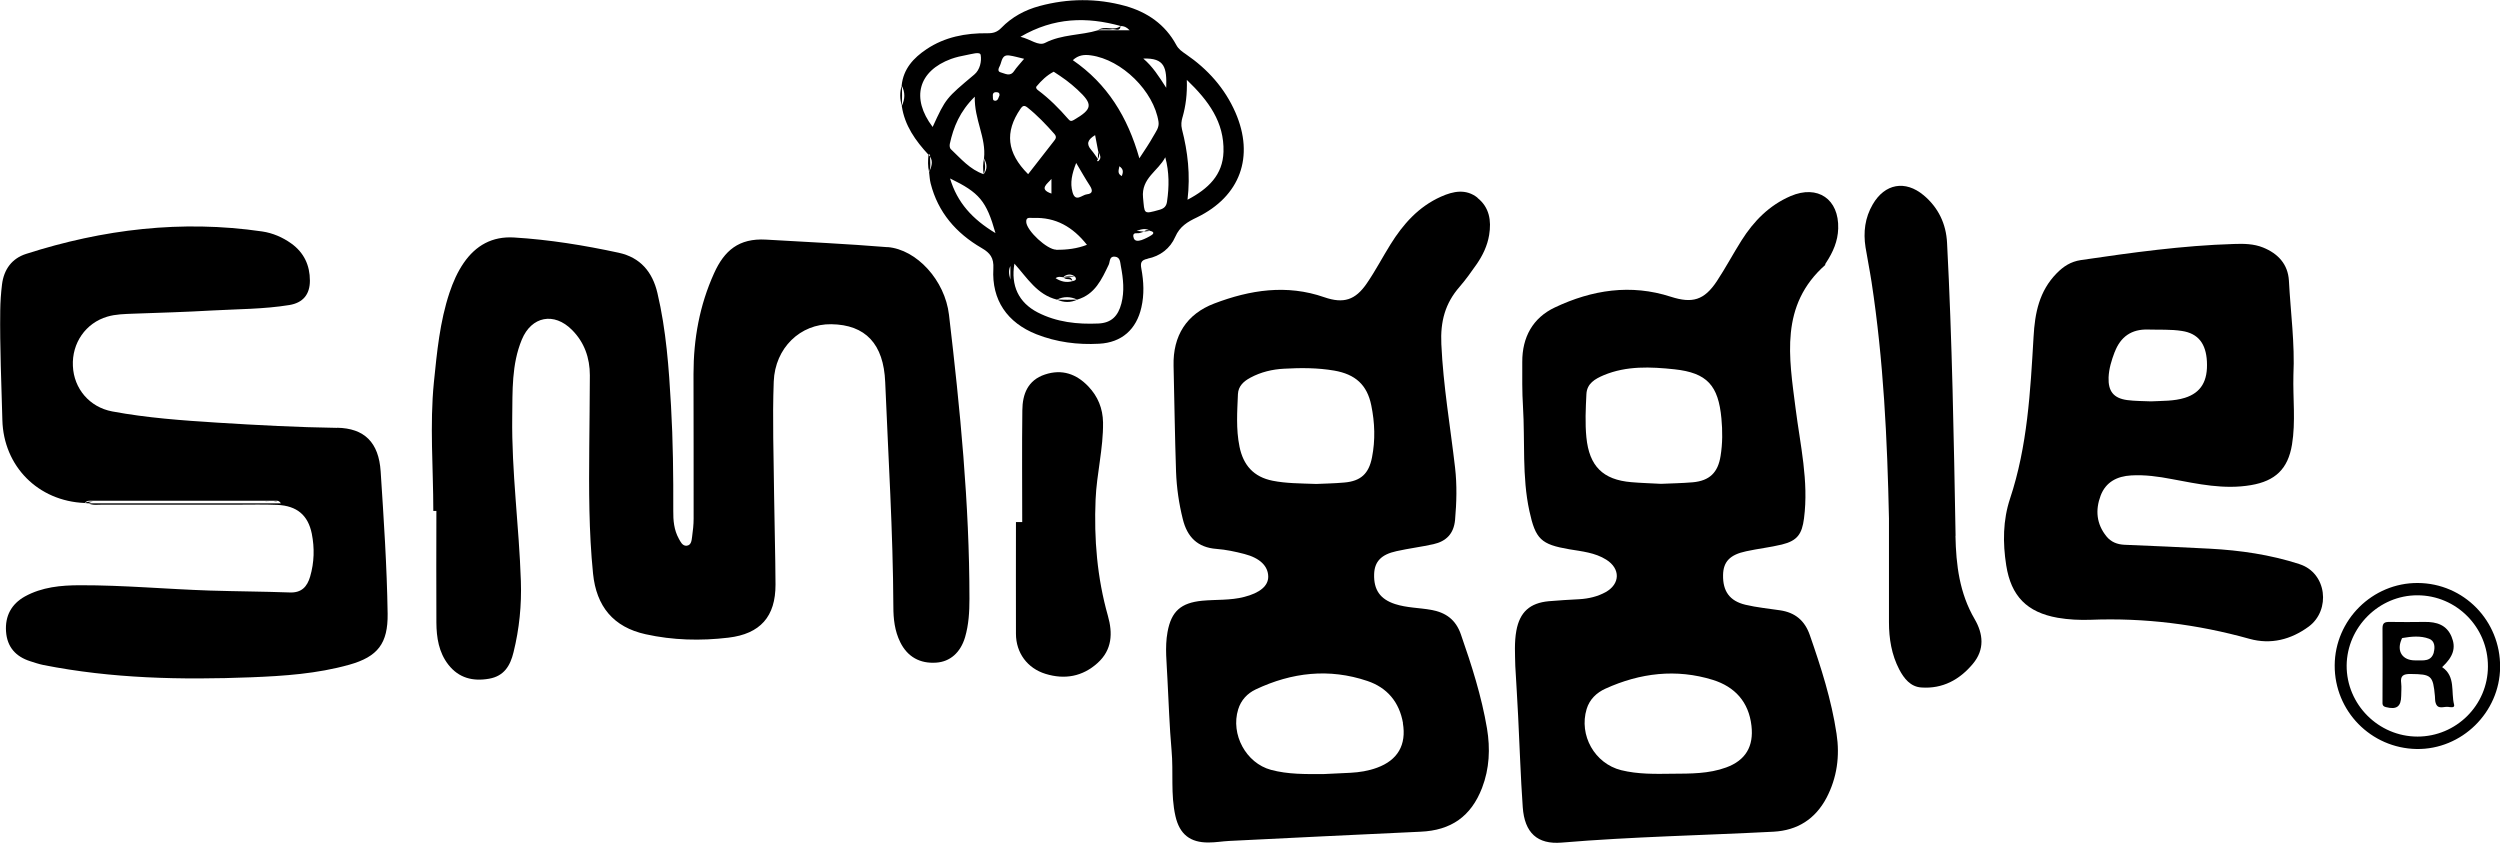
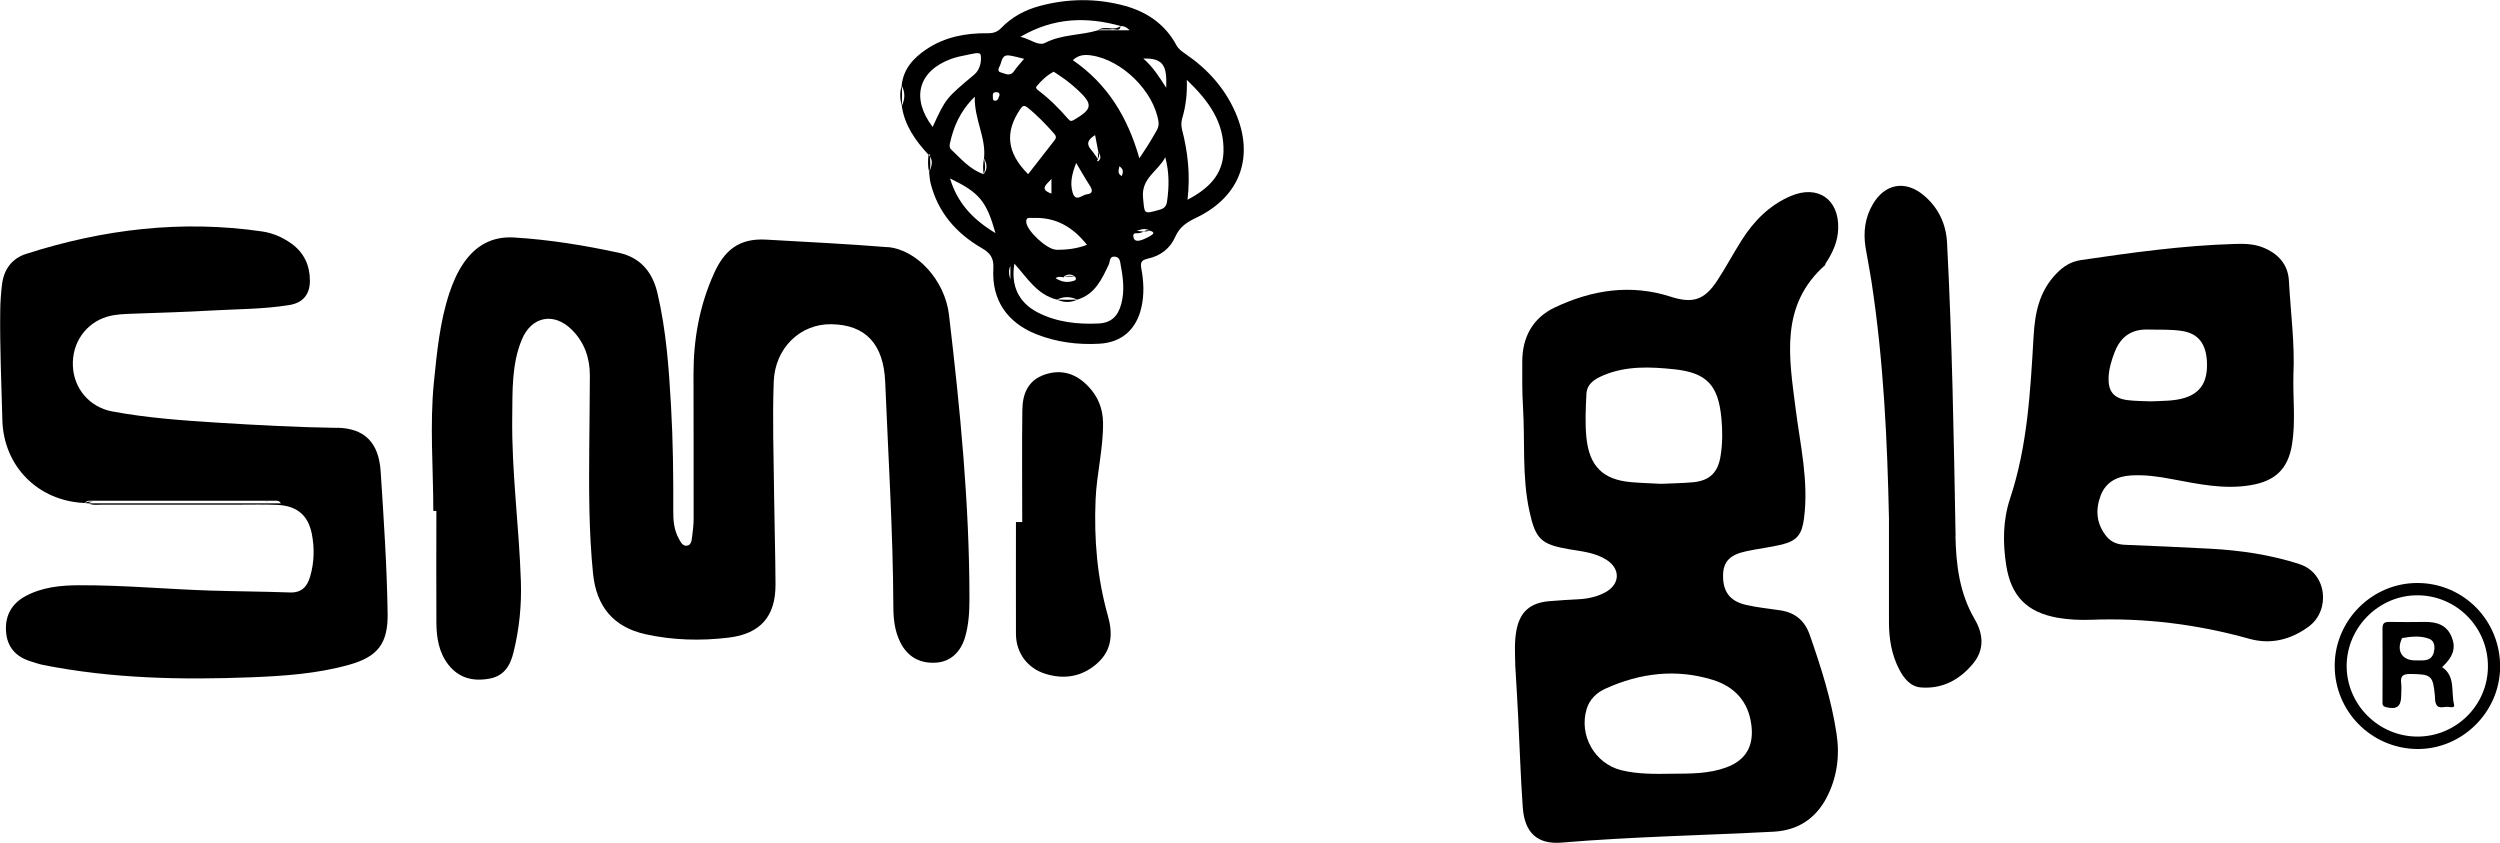
<svg xmlns="http://www.w3.org/2000/svg" id="Layer_1" data-name="Layer 1" viewBox="0 0 211.28 71.21">
  <path d="M75.02,20.89c-3.43-.28-6.86-.44-10.29-.64-2.29-.13-3.52.93-4.38,2.84-1.23,2.71-1.74,5.56-1.74,8.51,0,4.08.02,8.16.01,12.24,0,.51-.06,1.02-.13,1.53-.04.31-.07.71-.46.75-.36.03-.52-.34-.67-.61-.4-.73-.47-1.53-.46-2.34.01-2.96-.02-5.91-.19-8.86-.18-3.21-.41-6.41-1.15-9.55-.42-1.78-1.44-3-3.27-3.4-2.92-.63-5.87-1.11-8.85-1.29-1.84-.11-3.23.67-4.25,2.15-.53.77-.9,1.62-1.2,2.51-.82,2.46-1.06,5.02-1.32,7.57-.36,3.62-.05,7.25-.05,10.88.09,0,.17,0,.26,0,0,3.15-.02,6.3,0,9.44.01,1.26.2,2.51,1.01,3.55.88,1.13,2.07,1.43,3.44,1.19,1.26-.22,1.79-1.08,2.07-2.24.49-1.98.69-3.98.62-6.02-.15-4.62-.79-9.22-.73-13.85.03-2.21-.06-4.45.81-6.55.82-1.98,2.73-2.34,4.24-.82,1.05,1.05,1.51,2.37,1.51,3.84,0,2.02-.04,4.05-.05,6.07-.03,3.57-.04,7.13.32,10.69.28,2.77,1.72,4.52,4.44,5.12,2.3.51,4.65.57,7,.29,2.69-.32,3.99-1.78,3.98-4.49-.01-2.54-.09-5.07-.12-7.61-.03-3.18-.15-6.36-.03-9.54.11-2.87,2.27-4.89,4.86-4.85,2.9.04,4.43,1.67,4.56,4.89.26,6.32.66,12.64.69,18.98,0,1.03.11,2.05.58,3,.61,1.24,1.67,1.83,3.05,1.73,1.16-.08,2.04-.84,2.43-2.15.31-1.06.37-2.15.37-3.24,0-8.05-.79-16.04-1.73-24.01-.34-2.9-2.72-5.52-5.2-5.72Z" />
  <path d="M154.24,22.34s.06-.11.1-.16c.57-.87.98-1.8,1.01-2.86.08-2.49-1.73-3.73-4.02-2.75-1.81.78-3.12,2.12-4.15,3.75-.72,1.14-1.35,2.33-2.09,3.45-1.07,1.61-2.07,1.89-3.88,1.31-3.39-1.1-6.67-.58-9.8.9-1.87.88-2.77,2.52-2.76,4.61,0,1.25-.02,2.51.06,3.76.18,2.94-.09,5.92.54,8.83.52,2.39.98,2.83,3.37,3.24,1.07.18,2.18.28,3.13.88,1.21.76,1.18,2.05-.05,2.74-.69.38-1.43.55-2.21.6-.87.05-1.73.09-2.6.17-1.6.15-2.45.92-2.74,2.49-.18.98-.11,1.99-.09,2.98.08,1.41.17,2.82.24,4.23.13,2.57.21,5.14.39,7.7.15,2.18,1.24,3.17,3.29,3,5.96-.5,11.93-.61,17.9-.92,2.03-.11,3.53-1.07,4.48-2.86.89-1.7,1.14-3.53.85-5.42-.43-2.87-1.31-5.61-2.26-8.34-.43-1.23-1.24-1.9-2.5-2.09-.98-.15-1.98-.24-2.94-.47-1.34-.32-1.92-1.15-1.89-2.52.02-1.11.57-1.71,1.95-2,1-.22,2.03-.33,3.02-.57,1.31-.32,1.7-.89,1.87-2.21.41-3.15-.32-6.2-.71-9.28-.55-4.33-1.36-8.73,2.52-12.15ZM134.07,36.98c-.12-1.22-.06-2.44,0-3.66.04-.92.74-1.3,1.46-1.61,1.94-.81,3.97-.71,5.98-.5,2.77.3,3.71,1.37,3.97,4.15.1,1.06.1,2.12-.07,3.17-.22,1.41-.93,2.1-2.35,2.23-.93.08-1.86.09-2.69.13-.9-.05-1.7-.07-2.5-.14-2.41-.2-3.56-1.36-3.8-3.78ZM148.02,61.34c.2,1.73-.49,2.92-2.14,3.52-1.47.54-3.02.52-4.56.53-1.44.02-2.89.05-4.31-.3-2.24-.56-3.59-2.95-2.92-5.17.25-.82.84-1.38,1.59-1.72,2.93-1.33,5.98-1.7,9.08-.74,1.85.58,3.03,1.85,3.26,3.88Z" />
-   <path d="M124.87,16.71c-.97-.77-2.04-.56-3.09-.09-1.9.85-3.2,2.32-4.27,4.04-.68,1.09-1.27,2.23-2,3.29-.97,1.42-1.97,1.73-3.59,1.17-3.18-1.11-6.28-.62-9.3.53-2.34.89-3.5,2.72-3.44,5.26.07,2.99.11,5.97.21,8.96.05,1.35.24,2.68.57,4,.37,1.51,1.24,2.4,2.85,2.52.8.06,1.59.23,2.36.43,1.31.34,2,1.02,2.01,1.91.01.78-.7,1.38-2.04,1.72-1.16.3-2.36.21-3.55.32-1.78.18-2.6.88-2.92,2.64-.24,1.31-.06,2.63-.01,3.94.11,2.02.17,4.05.35,6.06.17,1.86-.09,3.73.33,5.57.35,1.53,1.25,2.24,2.81,2.22.58,0,1.15-.1,1.73-.13,5.39-.26,10.78-.54,16.17-.78,2.58-.11,4.27-1.29,5.2-3.7.63-1.64.7-3.32.42-5.02-.46-2.73-1.3-5.35-2.21-7.96-.43-1.24-1.27-1.85-2.52-2.07-1.01-.18-2.05-.17-3.04-.49-1.26-.41-1.81-1.2-1.77-2.52.03-1.06.59-1.67,1.89-1.95,1.03-.23,2.09-.36,3.12-.59,1.08-.24,1.72-.88,1.83-2.05.13-1.48.17-2.95,0-4.42-.4-3.47-1-6.92-1.16-10.43-.09-1.93.32-3.45,1.54-4.85.52-.6.99-1.26,1.45-1.92.51-.74.9-1.55,1.05-2.46.2-1.22.02-2.34-.99-3.14ZM104.75,37.73c-.3-1.47-.19-2.94-.13-4.42.03-.68.49-1.09,1.05-1.39.89-.48,1.86-.71,2.86-.76,1.41-.08,2.82-.08,4.23.16,1.78.31,2.78,1.2,3.13,2.94.3,1.46.35,2.93.06,4.4-.27,1.37-.94,2-2.34,2.12-.89.08-1.79.09-2.37.12-1.45-.05-2.57-.05-3.68-.27-1.62-.32-2.49-1.32-2.81-2.89ZM118.56,61.11c.31,1.84-.43,3.13-2.18,3.77-.73.27-1.49.39-2.26.43-.77.04-1.54.07-2.31.11-1.48,0-2.96.03-4.4-.36-2.11-.57-3.42-3-2.77-5.11.24-.78.77-1.35,1.49-1.69,3.05-1.44,6.2-1.8,9.43-.71,1.67.56,2.7,1.78,3.01,3.56Z" />
  <path d="M28.49,36.16c-3.38-.05-6.74-.23-10.11-.44-2.98-.19-5.96-.4-8.9-.95-1.91-.36-3.24-1.92-3.32-3.84-.09-1.94,1.08-3.63,2.91-4.17.71-.21,1.46-.22,2.2-.25,2.22-.08,4.43-.14,6.65-.27,2.18-.12,4.37-.11,6.53-.46,1.16-.19,1.74-.9,1.74-2.06,0-1.3-.5-2.37-1.57-3.14-.74-.53-1.58-.89-2.47-1.02-6.8-.99-13.44-.19-19.95,1.9-1.18.38-1.87,1.29-2.03,2.58-.09.74-.14,1.47-.15,2.21-.04,3.09.1,6.17.18,9.25.1,3.9,3.01,6.85,6.96,7.01.19-.24.46-.19.71-.19,5.17,0,10.35,0,15.52,0,.12,0,.24.04.35.22H7.47c.36.18.76.11,1.14.11,3.82,0,7.65,0,11.47,0,1.12,0,2.25-.03,3.37.02,1.64.08,2.58.86,2.9,2.43.24,1.21.21,2.43-.14,3.63-.25.85-.72,1.38-1.72,1.34-2.25-.08-4.5-.09-6.74-.16-3.66-.12-7.31-.46-10.98-.45-1.61,0-3.22.15-4.67.95-1.14.64-1.68,1.65-1.59,2.96.09,1.31.82,2.12,2.04,2.51.37.12.73.24,1.11.32,5.8,1.15,11.67,1.27,17.56,1.04,2.79-.11,5.58-.3,8.29-1.06,2.43-.68,3.28-1.81,3.25-4.31-.06-4.02-.33-8.03-.59-12.03-.16-2.45-1.37-3.65-3.69-3.69ZM23.44,42.27s0,0,0,0h0Z" />
  <path d="M194.32,47.67c-2.48-.8-4.99-1.16-7.56-1.3-2.41-.13-4.81-.23-7.22-.33-.61-.03-1.13-.23-1.52-.71-.85-1.05-.95-2.23-.49-3.45.44-1.15,1.39-1.63,2.57-1.7,1.16-.07,2.31.09,3.45.31,2.21.41,4.4.9,6.68.51,2.06-.35,3.13-1.37,3.47-3.42.32-1.95.07-3.91.12-5.87.13-2.67-.24-5.32-.38-7.99-.08-1.39-.92-2.29-2.18-2.8-.79-.32-1.63-.33-2.47-.3-4.34.13-8.63.73-12.93,1.36-.86.13-1.47.53-2.05,1.12-1.47,1.5-1.84,3.35-1.95,5.37-.27,4.61-.51,9.23-1.99,13.68-.6,1.81-.62,3.72-.32,5.63.41,2.6,1.75,3.97,4.35,4.43.93.16,1.86.2,2.78.17,4.56-.18,9.03.38,13.43,1.61,1.8.5,3.5.07,5.01-1.04,1.87-1.39,1.53-4.53-.78-5.27ZM178.72,29.75c.49-1.29,1.42-1.94,2.8-1.9.96.03,1.94-.03,2.88.12,1.38.21,2.03,1.08,2.11,2.57.09,1.67-.5,2.65-1.86,3.08-.93.29-1.9.25-2.87.3-.67-.03-1.35-.02-2.02-.11-1.15-.16-1.6-.76-1.56-1.91.03-.75.25-1.45.51-2.14Z" />
  <path d="M96.98,21.86c1.07-.21,1.92-.87,2.34-1.84.39-.89,1.04-1.27,1.84-1.65,3.66-1.78,4.87-5.14,3.25-8.86-.9-2.06-2.35-3.67-4.19-4.93-.32-.22-.62-.42-.81-.78-.94-1.74-2.46-2.78-4.32-3.3-2.4-.66-4.83-.64-7.24.01-1.23.33-2.34.93-3.23,1.85-.35.36-.7.46-1.18.45-1.83-.02-3.59.31-5.14,1.35-1.09.73-1.96,1.66-2.1,3.07.31.57.29,1.15.01,1.72.24,1.66,1.16,2.94,2.26,4.13.03,0,.06-.03.09-.03.01,0,.04.03.04.05,0,.05,0,.09,0,.14.28.42.12.86-.08,1.31h0s0,0,0,0c.04.32.05.64.13.95.62,2.45,2.16,4.21,4.29,5.45.74.43,1.06.83,1.01,1.76-.15,2.65,1.17,4.56,3.64,5.54,1.7.67,3.48.9,5.3.8,1.91-.1,3.15-1.21,3.57-3.07.25-1.09.2-2.17,0-3.26-.09-.48-.05-.74.53-.85ZM99.94,9.9c.27-.96.4-1.93.36-3.15,1.85,1.77,3.17,3.58,3.1,6.08-.06,1.95-1.27,3.12-3.04,4.05.25-2.12.02-4.06-.47-5.96-.09-.37-.05-.69.05-1.03ZM98.63,17.03c-.06.41-.25.59-.64.7-1.39.39-1.25.36-1.39-1.03-.16-1.65,1.28-2.24,1.88-3.41.34,1.25.33,2.49.15,3.73ZM98.56,7.42c-.63-.98-1.15-1.8-1.94-2.47,1.84-.07,1.99.79,1.94,2.47ZM94.71,2.2c.26,0,.48.07.76.36h-2.68c-1.46.44-3.04.33-4.46,1.06-.57.3-1.23-.31-2.09-.51,2.84-1.66,5.61-1.7,8.48-.91ZM92.78,13.43c-.18-.25-.35-.52-.55-.75-.44-.5-.33-.87.32-1.26.09.48.18.92.26,1.36,0,0,0,0,0,0,.11.27.34.53.03.82-.09.09-.18-.05-.06-.08,0,0,0-.06,0-.09ZM89.9,23.37h0s0,0,0,0c.32-.21.63-.24.95.01.19.27,0,.33-.21.38-.51.15-.98.04-1.43-.25.23-.18.47-.09.7-.07v-.08h0ZM89.26,21.1c-.77,0-2.48-1.59-2.53-2.33-.03-.47.31-.34.59-.35,1.9-.08,3.35.76,4.54,2.27-.82.32-1.7.43-2.6.42ZM86.89,14.72c-1.81-1.81-1.99-3.56-.65-5.52.2-.29.33-.32.6-.11.83.66,1.56,1.43,2.26,2.22.24.27.12.43-.06.65-.71.9-1.41,1.82-2.15,2.76ZM88.86,15.12v1.24c-1.11-.38-.34-.82,0-1.24ZM90.64,16.24c-.22-.79-.05-1.55.31-2.47.44.74.78,1.35,1.16,1.93.25.39.24.67-.25.72-.41.04-.97.72-1.22-.18ZM90.75,10.14c-.23.14-.33.08-.47-.08-.78-.9-1.61-1.73-2.56-2.44-.11-.08-.21-.21-.12-.32.41-.49.86-.93,1.45-1.24.36.24.71.46,1.04.71.33.25.65.51.96.8,1.35,1.25,1.29,1.64-.3,2.57ZM80.38,4.98c.42-.15.86-.25,1.3-.33.42-.07,1.15-.32,1.2,0,.09.53-.06,1.25-.54,1.65-2.39,2.01-2.4,1.99-3.52,4.43-1.85-2.44-1.21-4.73,1.56-5.75ZM80.27,12.16c.31-1.42.84-2.74,2.11-3.99-.05,1.94.98,3.46.78,5.22.26.45.31.9-.03,1.33-1.16-.39-1.93-1.32-2.78-2.12-.09-.08-.11-.3-.08-.44ZM80.29,15.08c2.48,1.2,3.07,1.9,3.84,4.62-1.96-1.18-3.23-2.58-3.84-4.62ZM84.1,8.51c-.22.01-.18-.21-.19-.34-.02-.19,0-.38.27-.38.16,0,.31.03.29.27-.09.17-.1.44-.37.46ZM84.5,5.56c.18-.37.15-.97.81-.87.37.05.73.16,1.24.28-.37.45-.64.72-.85,1.04-.34.5-.76.2-1.12.11-.33-.08-.17-.38-.08-.56ZM85.39,23.63c-.16-.54-.15-.84,0-1.15v1.15ZM94.77,25.65c-.28,1.07-.85,1.64-1.94,1.69-1.78.08-3.53-.11-5.14-.94-1.6-.83-2.28-2.26-1.96-4.12,1.08,1.2,1.92,2.63,3.59,3.04h0,0c.57-.28,1.15-.27,1.72,0,1.5-.44,2.06-1.7,2.66-2.95.12-.25.04-.73.52-.68.47.05.44.48.51.82.2,1.05.31,2.1.04,3.14ZM94.6,14.05c.39.27.31.52.21.83-.4-.2-.27-.48-.21-.83ZM90.66,5.09c.48-.45.99-.49,1.54-.41,2.61.36,5.32,3.03,5.71,5.62.07.49-.24.85-.45,1.23-.32.58-.7,1.13-1.17,1.85-.99-3.5-2.71-6.29-5.63-8.3ZM95.78,20.01c-.06-.43.34-.25.55-.32.12-.04.24-.08.36-.11h0s0,0,0,0c-.21-.02-.42-.05-.63-.07.4-.14.79-.26,1.16.01.26.05.35.19.1.35-.26.17-.55.31-.85.42-.28.09-.63.13-.68-.27Z" />
  <path d="M165.27,45.28c-.15-8.25-.29-16.51-.72-24.75-.08-1.62-.74-2.99-1.98-4.03-1.56-1.3-3.28-.98-4.3.77-.66,1.13-.81,2.35-.61,3.63.16.98.36,1.96.51,2.94,1.01,6.62,1.33,13.29,1.47,19.97,0,2.92,0,5.85,0,8.77,0,1.4.22,2.75.87,4,.4.76.95,1.46,1.86,1.52,1.8.13,3.24-.65,4.37-2.01,1-1.2.87-2.52.14-3.77-1.28-2.19-1.57-4.57-1.62-7.04Z" />
  <path d="M92.59,42.22c.09-2.18.66-4.32.63-6.52-.02-1.19-.44-2.2-1.24-3.04-1.01-1.06-2.23-1.49-3.67-1.01-1.45.48-1.9,1.66-1.91,3.03-.04,3.15-.01,6.29-.01,9.44-.18,0-.36,0-.53,0,0,3.15-.01,6.3,0,9.44,0,1.62.97,2.92,2.5,3.39,1.62.5,3.13.23,4.4-.92,1.23-1.11,1.29-2.51.87-3.99-.91-3.22-1.18-6.5-1.04-9.82Z" />
  <path d="M204.33,49.27c-3.83-.02-7,3.12-7.02,6.96-.02,3.86,3.06,7,6.92,7.07,3.81.06,7.03-3.09,7.06-6.92.03-3.92-3.07-7.09-6.96-7.11ZM204.31,62.25c-3.3,0-6.01-2.72-5.99-6.01.03-3.24,2.74-5.94,5.98-5.93,3.3,0,5.98,2.71,5.96,6.02-.01,3.27-2.68,5.92-5.96,5.92Z" />
  <path d="M7.15,42.51c.11.01.21.02.32.03h0c.12-.09.25-.13.38-.14-.24-.01-.47-.02-.69.11Z" />
-   <path d="M23.39,42.36c-.09.03-.18.05-.27.06.04,0,.09,0,.13,0,.1-.01.15-.04.17-.07-.01,0-.02,0-.03.01Z" />
  <path d="M22.44,42.4c-4.71,0-9.41,0-14.12,0,.06,0,.11,0,.17,0,4.8,0,9.6,0,14.23,0-.09,0-.18-.01-.28-.01Z" />
  <path d="M76.21,7.22c-.18.58-.17,1.15.01,1.72h0c.01-.57.03-1.15-.01-1.72Z" />
  <path d="M78.6,13.23c-.04-.05-.08-.11-.13-.16-.05.49-.07.98.05,1.47.17-.43.08-.87.08-1.31Z" />
  <path d="M92.79,2.56c.39-.16.8-.02,1.19-.09.25-.05.65.26.73-.27-.58.47-1.35-.1-1.92.36Z" />
  <path d="M91.05,25.32c-.57.02-1.15.02-1.72,0,.57.26,1.15.27,1.72,0Z" />
-   <path d="M89.9,23.45c.18.25.57.02.73.32-.08-.49-.45-.3-.73-.32Z" />
  <path d="M96.69,19.57c.18-.02.35-.04.53-.06-.18-.06-.37-.11-.53.06Z" />
  <path d="M83.13,14.72c.19-.44.13-.89.03-1.33h0c-.09.44-.1.89-.03,1.33Z" />
  <path d="M89.9,23.37h0c.32,0,.63,0,.95.01-.31-.1-.63-.08-.95-.01Z" />
  <path d="M92.81,12.78s0,0,0,0c-.01.22-.02.43-.03.65.15-.21.12-.43.03-.65Z" />
  <path d="M206.4,56.37c.94-.88,1.17-1.63.79-2.55-.42-1.02-1.27-1.27-2.27-1.26-1,.01-1.99.02-2.99,0-.39,0-.58.08-.58.53.02,2.05,0,4.11,0,6.17,0,.22-.04.42.29.5.9.23,1.28-.04,1.29-.95,0-.35.04-.71,0-1.06-.09-.64.17-.8.8-.79,1.75.02,1.89.12,2.05,1.87.02.19,0,.39.06.57.18.6.69.29,1.06.34.17.02.58.12.5-.19-.28-1.08.15-2.38-1.01-3.17ZM205.69,55.13c-.23.81-.9.67-1.49.68-.03,0-.06,0-.1,0-1.06,0-1.56-.76-1.16-1.73.02-.06.05-.15.09-.16.75-.13,1.53-.21,2.25.06.47.17.53.68.4,1.15Z" />
</svg>